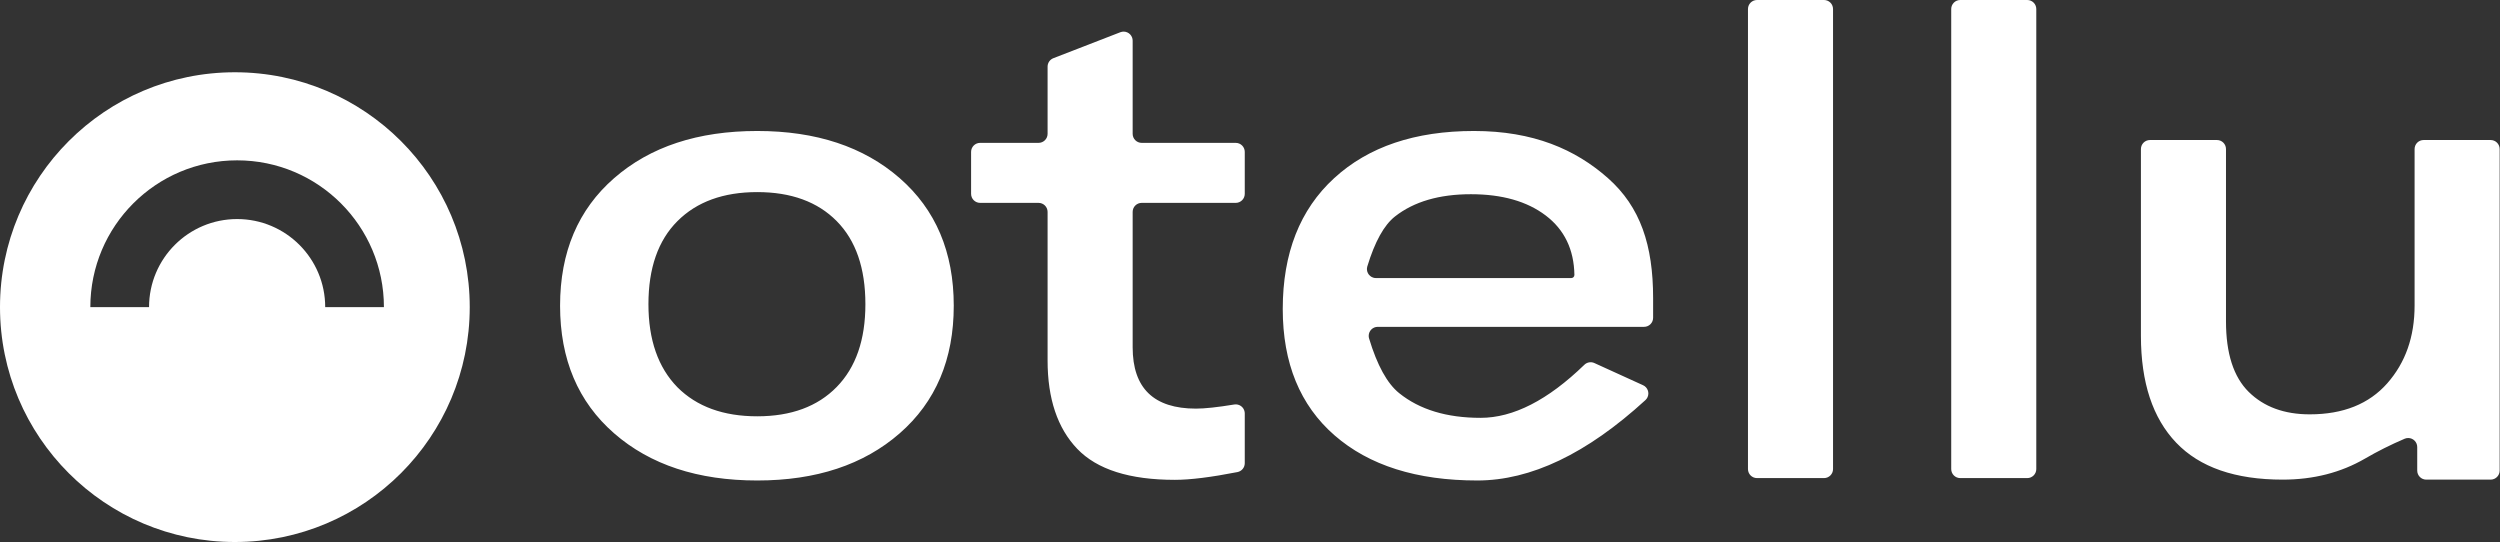
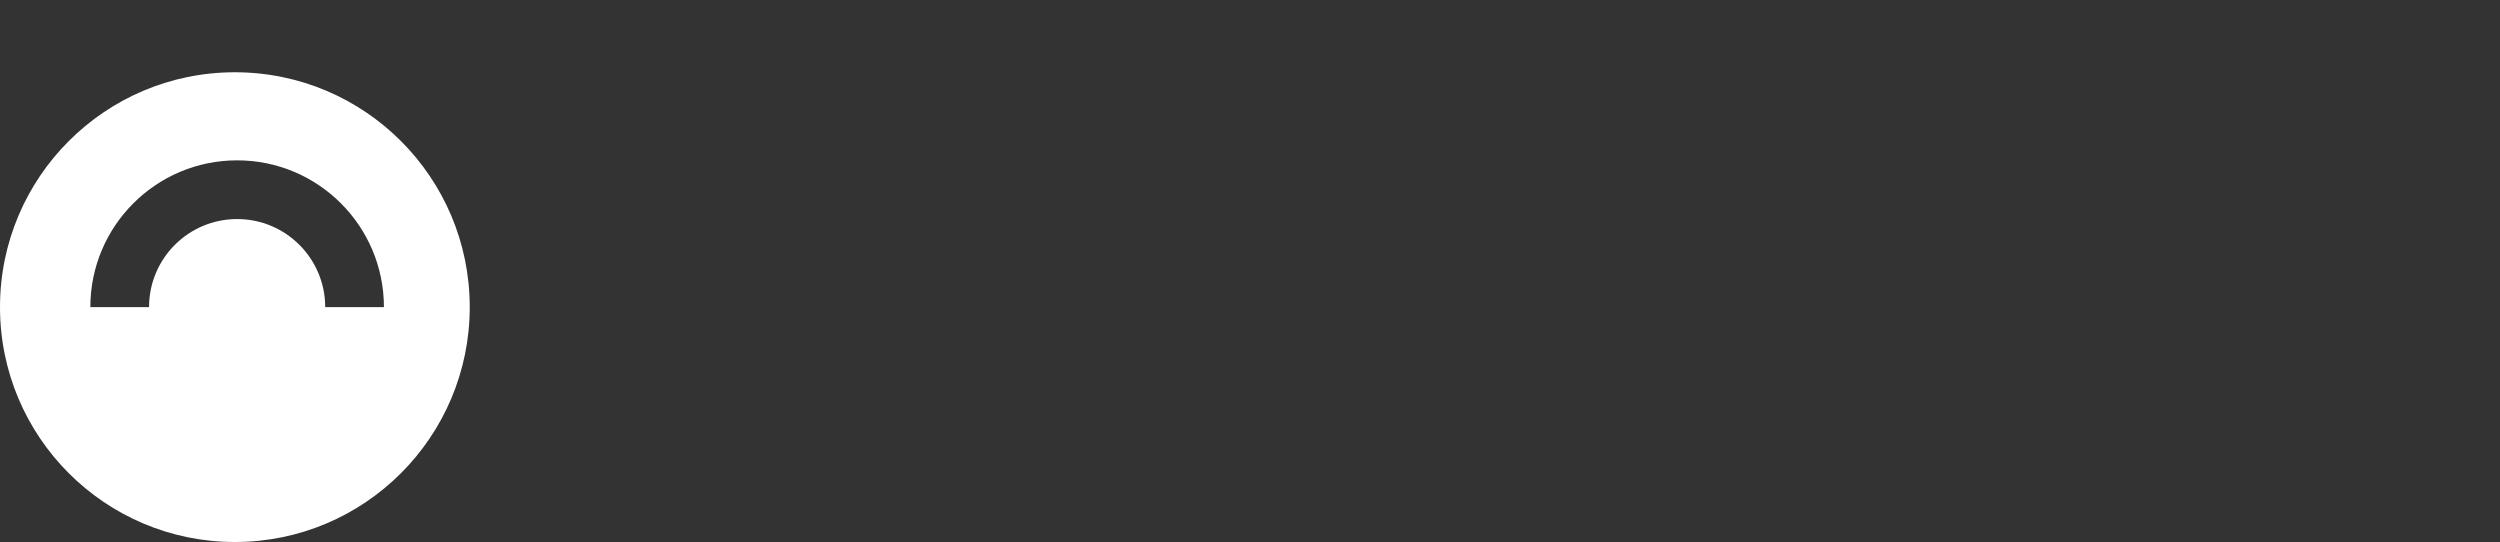
<svg xmlns="http://www.w3.org/2000/svg" width="1107px" height="240px" viewBox="0 0 1107 240" version="1.1">
  <rect x="0" y="0" width="1107" height="240" fill="#333333" stroke="none" />
  <title>Logo full</title>
  <desc>Created with Sketch.</desc>
  <g id="Page-1" stroke="none" stroke-width="1" fill="none" fill-rule="evenodd">
    <g id="Logo-full" fill="#FFFFFF">
      <g id="Group-3" transform="translate(248, 0)">
        <g id="Group">
-           <path d="M87.308,212.76 C61.028,212.76 39.907,205.801 23.944,191.882 C7.981,177.963 2.84217094e-14,159.129 2.84217094e-14,135.38 C2.84217094e-14,111.631 7.981,92.797 23.944,78.878 C39.907,64.959 61.028,58 87.308,58 C113.393,58 134.417,64.959 150.38,78.878 C166.343,92.797 174.324,111.631 174.324,135.38 C174.324,159.129 166.343,177.963 150.38,191.882 C134.417,205.801 113.393,212.76 87.308,212.76 Z M51.976,171.492 C60.541,180.057 72.319,184.34 87.308,184.34 C102.297,184.34 114.026,180.009 122.494,171.346 C130.962,162.683 135.196,150.468 135.196,134.7 C135.196,118.737 130.962,106.473 122.494,97.908 C114.026,89.343 102.297,85.06 87.308,85.06 C72.319,85.06 60.541,89.343 51.976,97.908 C43.411,106.473 39.128,118.737 39.128,134.7 C39.128,150.468 43.411,162.732 51.976,171.492 Z M182,85.833 L182,67.261 C182,65.052 183.791,63.261 186,63.261 L211.872,63.261 C214.081,63.261 215.872,61.47 215.872,59.261 L215.872,29.5 C215.872,27.849 216.887,26.367 218.426,25.771 L248.094,14.271 C250.154,13.473 252.471,14.496 253.27,16.555 C253.448,17.016 253.54,17.507 253.54,18.001 L253.54,59.261 C253.54,61.47 255.331,63.261 257.54,63.261 L299.18,63.261 C301.389,63.261 303.18,65.052 303.18,67.261 L303.18,85.833 C303.18,88.042 301.389,89.833 299.18,89.833 L257.54,89.833 C255.331,89.833 253.54,91.624 253.54,93.833 L253.54,153.781 C253.54,171.885 262.884,180.937 281.572,180.937 C285.467,180.937 291.12,180.328 298.532,179.111 L298.532,179.111 C300.712,178.752 302.769,180.229 303.127,182.409 C303.162,182.624 303.18,182.84 303.18,183.058 L303.18,205.109 C303.18,207.021 301.826,208.666 299.949,209.034 C288.253,211.327 279.012,212.473 272.228,212.473 C252.177,212.473 237.772,207.898 229.012,198.749 C220.252,189.599 215.872,176.557 215.872,159.621 L215.872,93.833 C215.872,91.624 214.081,89.833 211.872,89.833 L186,89.833 C183.791,89.833 182,88.042 182,85.833 Z M484,132 L484,140.724 C484,142.933 482.209,144.724 480,144.724 L362.059,144.724 C359.85,144.724 358.059,146.515 358.059,148.724 C358.059,149.115 358.117,149.504 358.23,149.878 C361.803,161.733 366.239,169.796 371.538,174.07 C380.59,181.37 392.611,185.02 407.6,185.02 C422.077,185.02 437.395,177.189 453.552,161.526 C454.734,160.38 456.497,160.075 457.994,160.758 L479.551,170.575 C481.561,171.491 482.449,173.863 481.533,175.874 C481.31,176.363 480.991,176.803 480.594,177.166 C454.671,200.895 429.853,212.76 406.14,212.76 C379.276,212.76 358.203,206.093 342.922,192.758 C327.641,179.423 320,160.784 320,136.84 C320,112.117 327.592,92.797 342.776,78.878 C357.96,64.959 378.595,58 404.68,58 C430.96,58 449.595,66.127 464,78.878 C478.405,91.629 484,108.64 484,132 Z M449.148,121.743 C448.953,110.475 444.719,101.701 436.446,95.421 C428.173,89.14 417.125,86 403.304,86 C389.288,86 378.095,89.279 369.724,95.836 C364.871,99.638 360.779,107.014 357.447,117.964 C356.804,120.077 357.996,122.312 360.109,122.955 C360.487,123.07 360.879,123.128 361.274,123.128 L447.763,123.128 C448.528,123.128 449.148,122.508 449.148,121.743 Z M563.668,4 L563.668,207.7 C563.668,209.909 561.877,211.7 559.668,211.7 L530,211.7 C527.791,211.7 526,209.909 526,207.7 L526,4 C526,1.791 527.791,4.05812251e-16 530,0 L559.668,-8.8817842e-16 C561.877,-1.29399067e-15 563.668,1.791 563.668,4 Z M653.668,4 L653.668,207.7 C653.668,209.909 651.877,211.7 649.668,211.7 L620,211.7 C617.791,211.7 616,209.909 616,207.7 L616,4 C616,1.791 617.791,4.05812251e-16 620,0 L649.668,-4.4408921e-16 C651.877,3.07431771e-15 653.668,1.791 653.668,4 Z M762.78,212.38 C741.756,212.38 726.037,206.929 715.622,196.028 C705.207,185.127 700,169.359 700,148.724 L700,66 C700,63.791 701.791,62 704,62 L733.668,62 C735.877,62 737.668,63.791 737.668,66 L737.668,142.3 C737.668,156.511 741.026,166.925 747.742,173.544 C754.458,180.163 763.461,183.472 774.752,183.472 C789.547,183.472 800.983,178.897 809.062,169.748 C817.141,160.599 821.18,149.113 821.18,135.292 L821.18,66 C821.18,63.791 822.971,62 825.18,62 L854.848,62 C857.057,62 858.848,63.791 858.848,66 L858.848,208.38 C858.848,210.589 857.057,212.38 854.848,212.38 L826.348,212.38 C824.139,212.38 822.348,210.589 822.348,208.38 L822.348,197.953 C822.348,195.744 820.557,193.953 818.348,193.953 C817.807,193.953 817.271,194.063 816.773,194.276 C810.614,196.914 804.783,199.834 799.28,203.036 C788.573,209.265 776.407,212.38 762.78,212.38 Z" id="otellu" />
-         </g>
+           </g>
      </g>
      <path d="M104,240 C46.562,240 0,193.438 0,136 C0,78.562 46.562,32 104,32 C161.438,32 208,78.562 208,136 C208,193.438 161.438,240 104,240 Z M144,136 L170,136 C170,100.101 140.899,71 105,71 C69.101,71 40,100.101 40,136 L66,136 C66,114.461 83.461,97 105,97 C126.539,97 144,114.461 144,136 Z" id="Combined-Shape" fill-rule="nonzero" />
    </g>
  </g>
</svg>